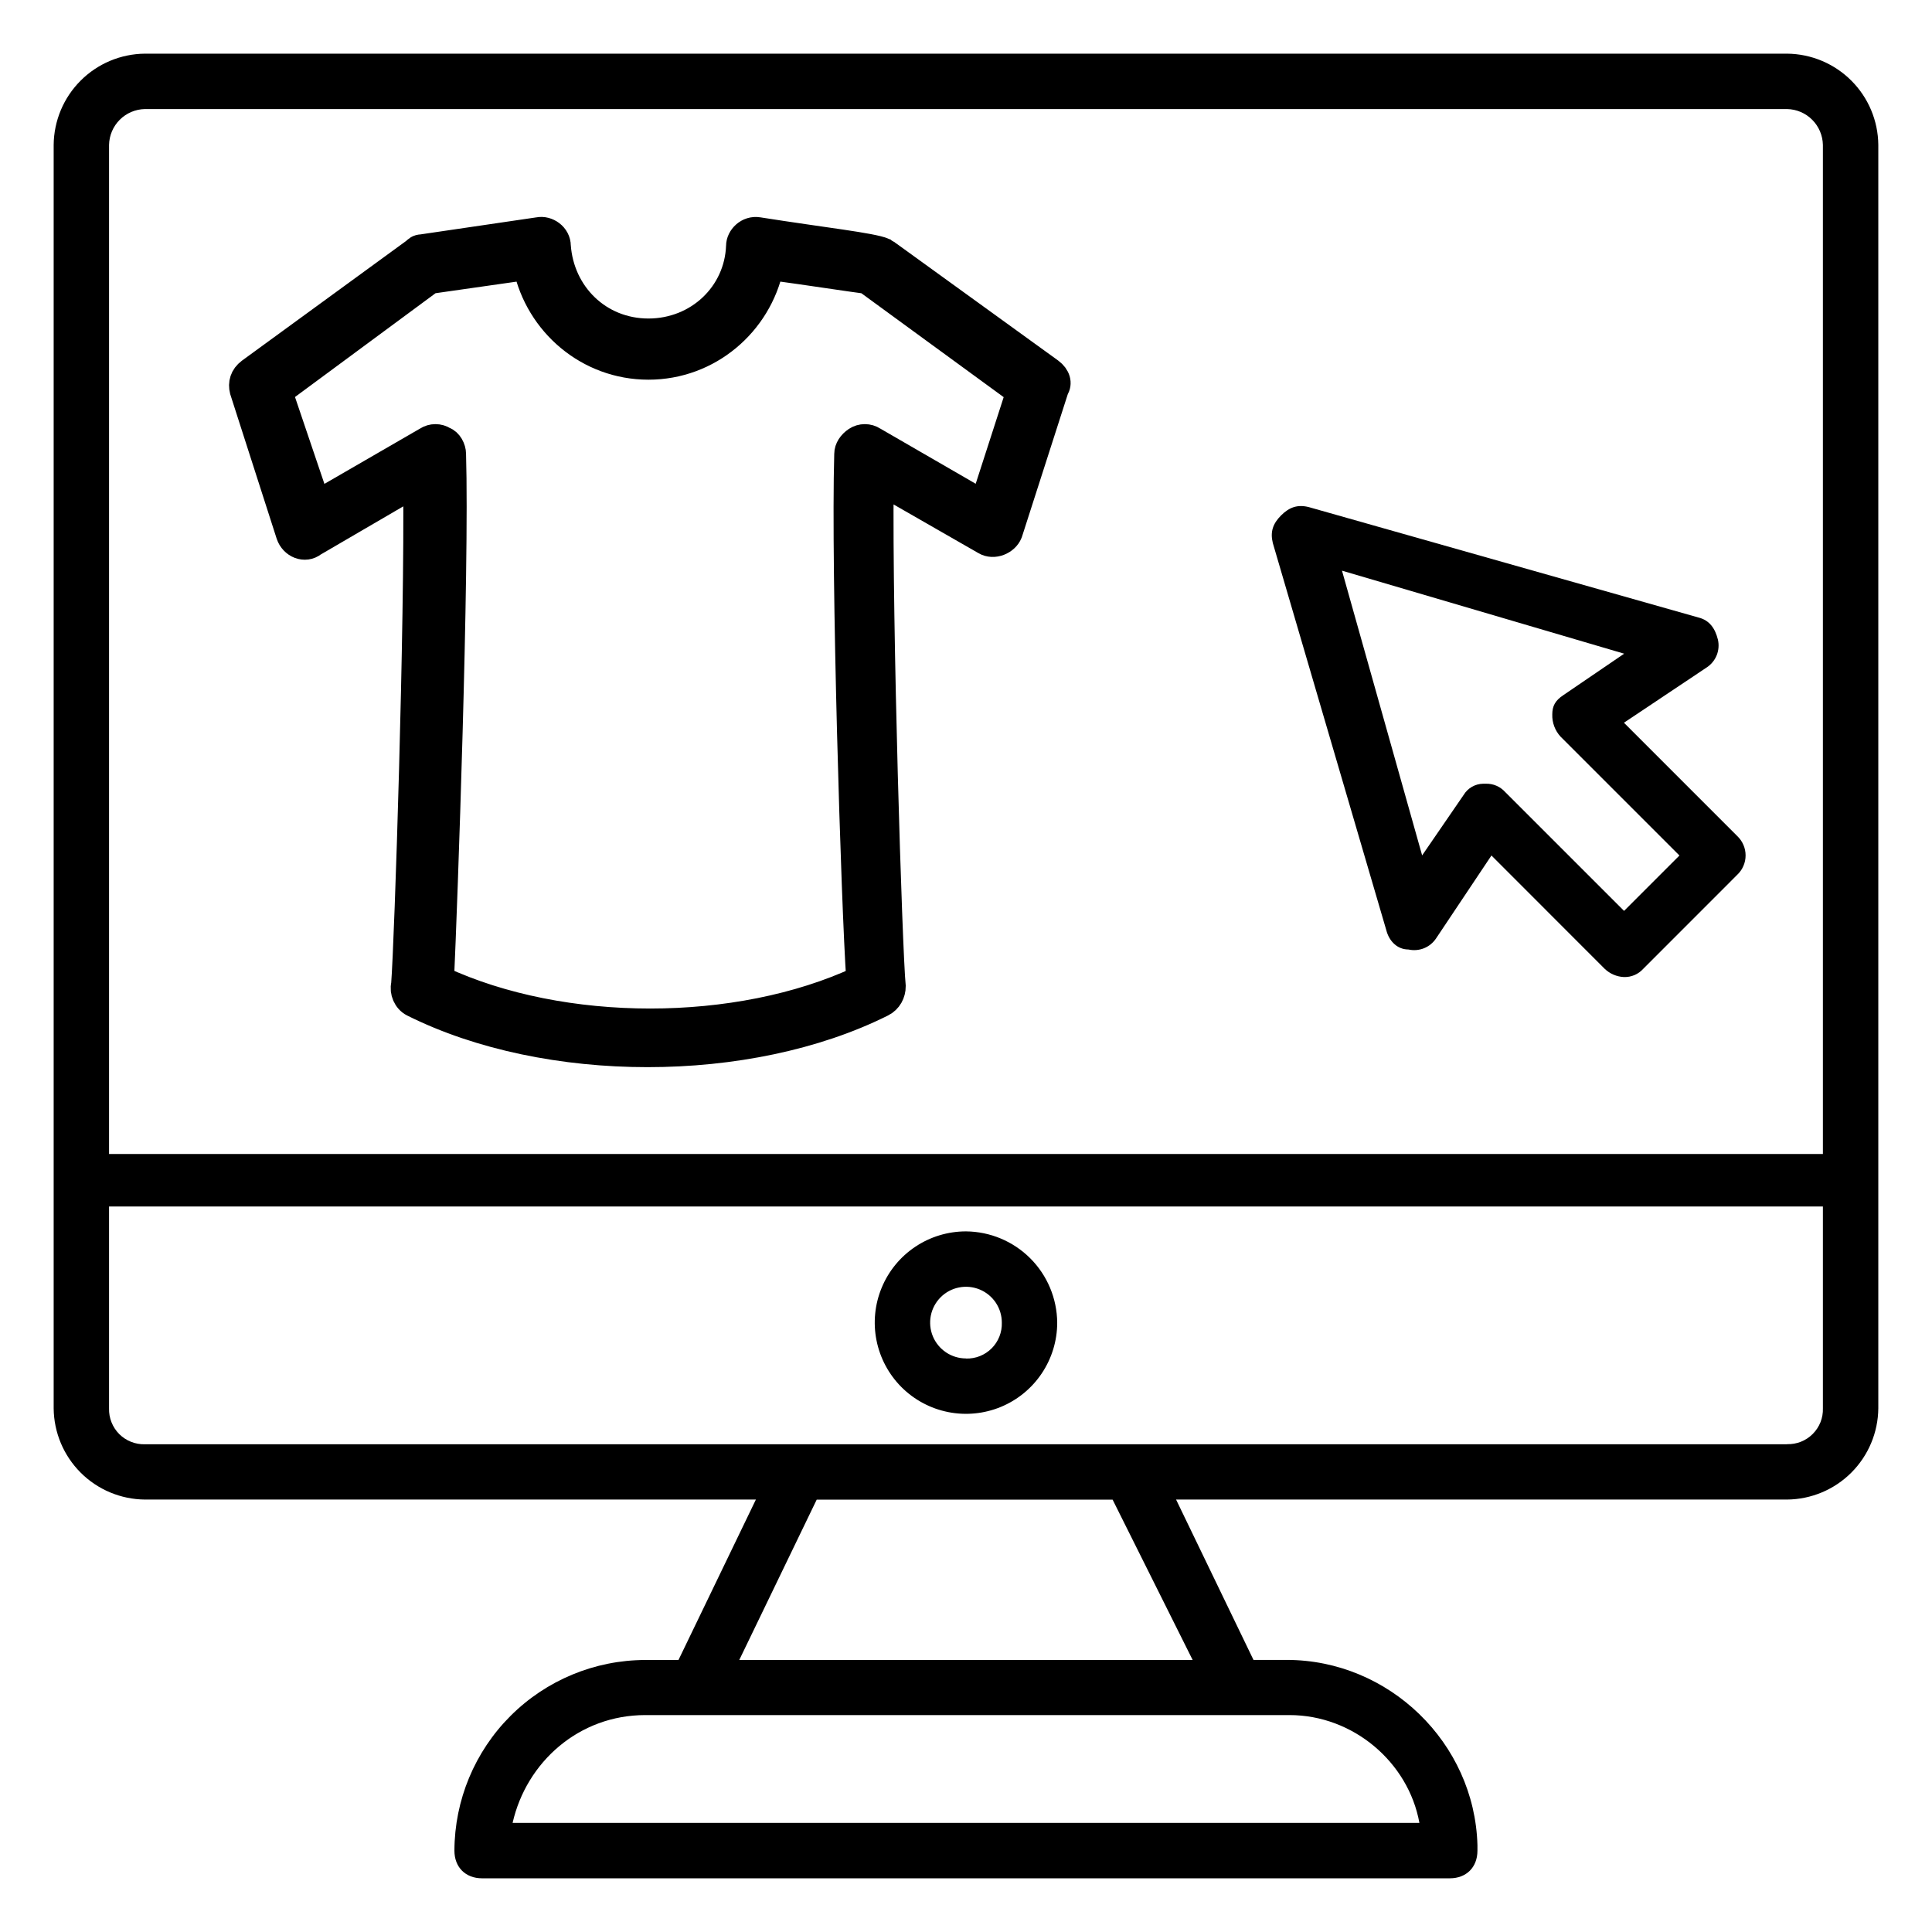
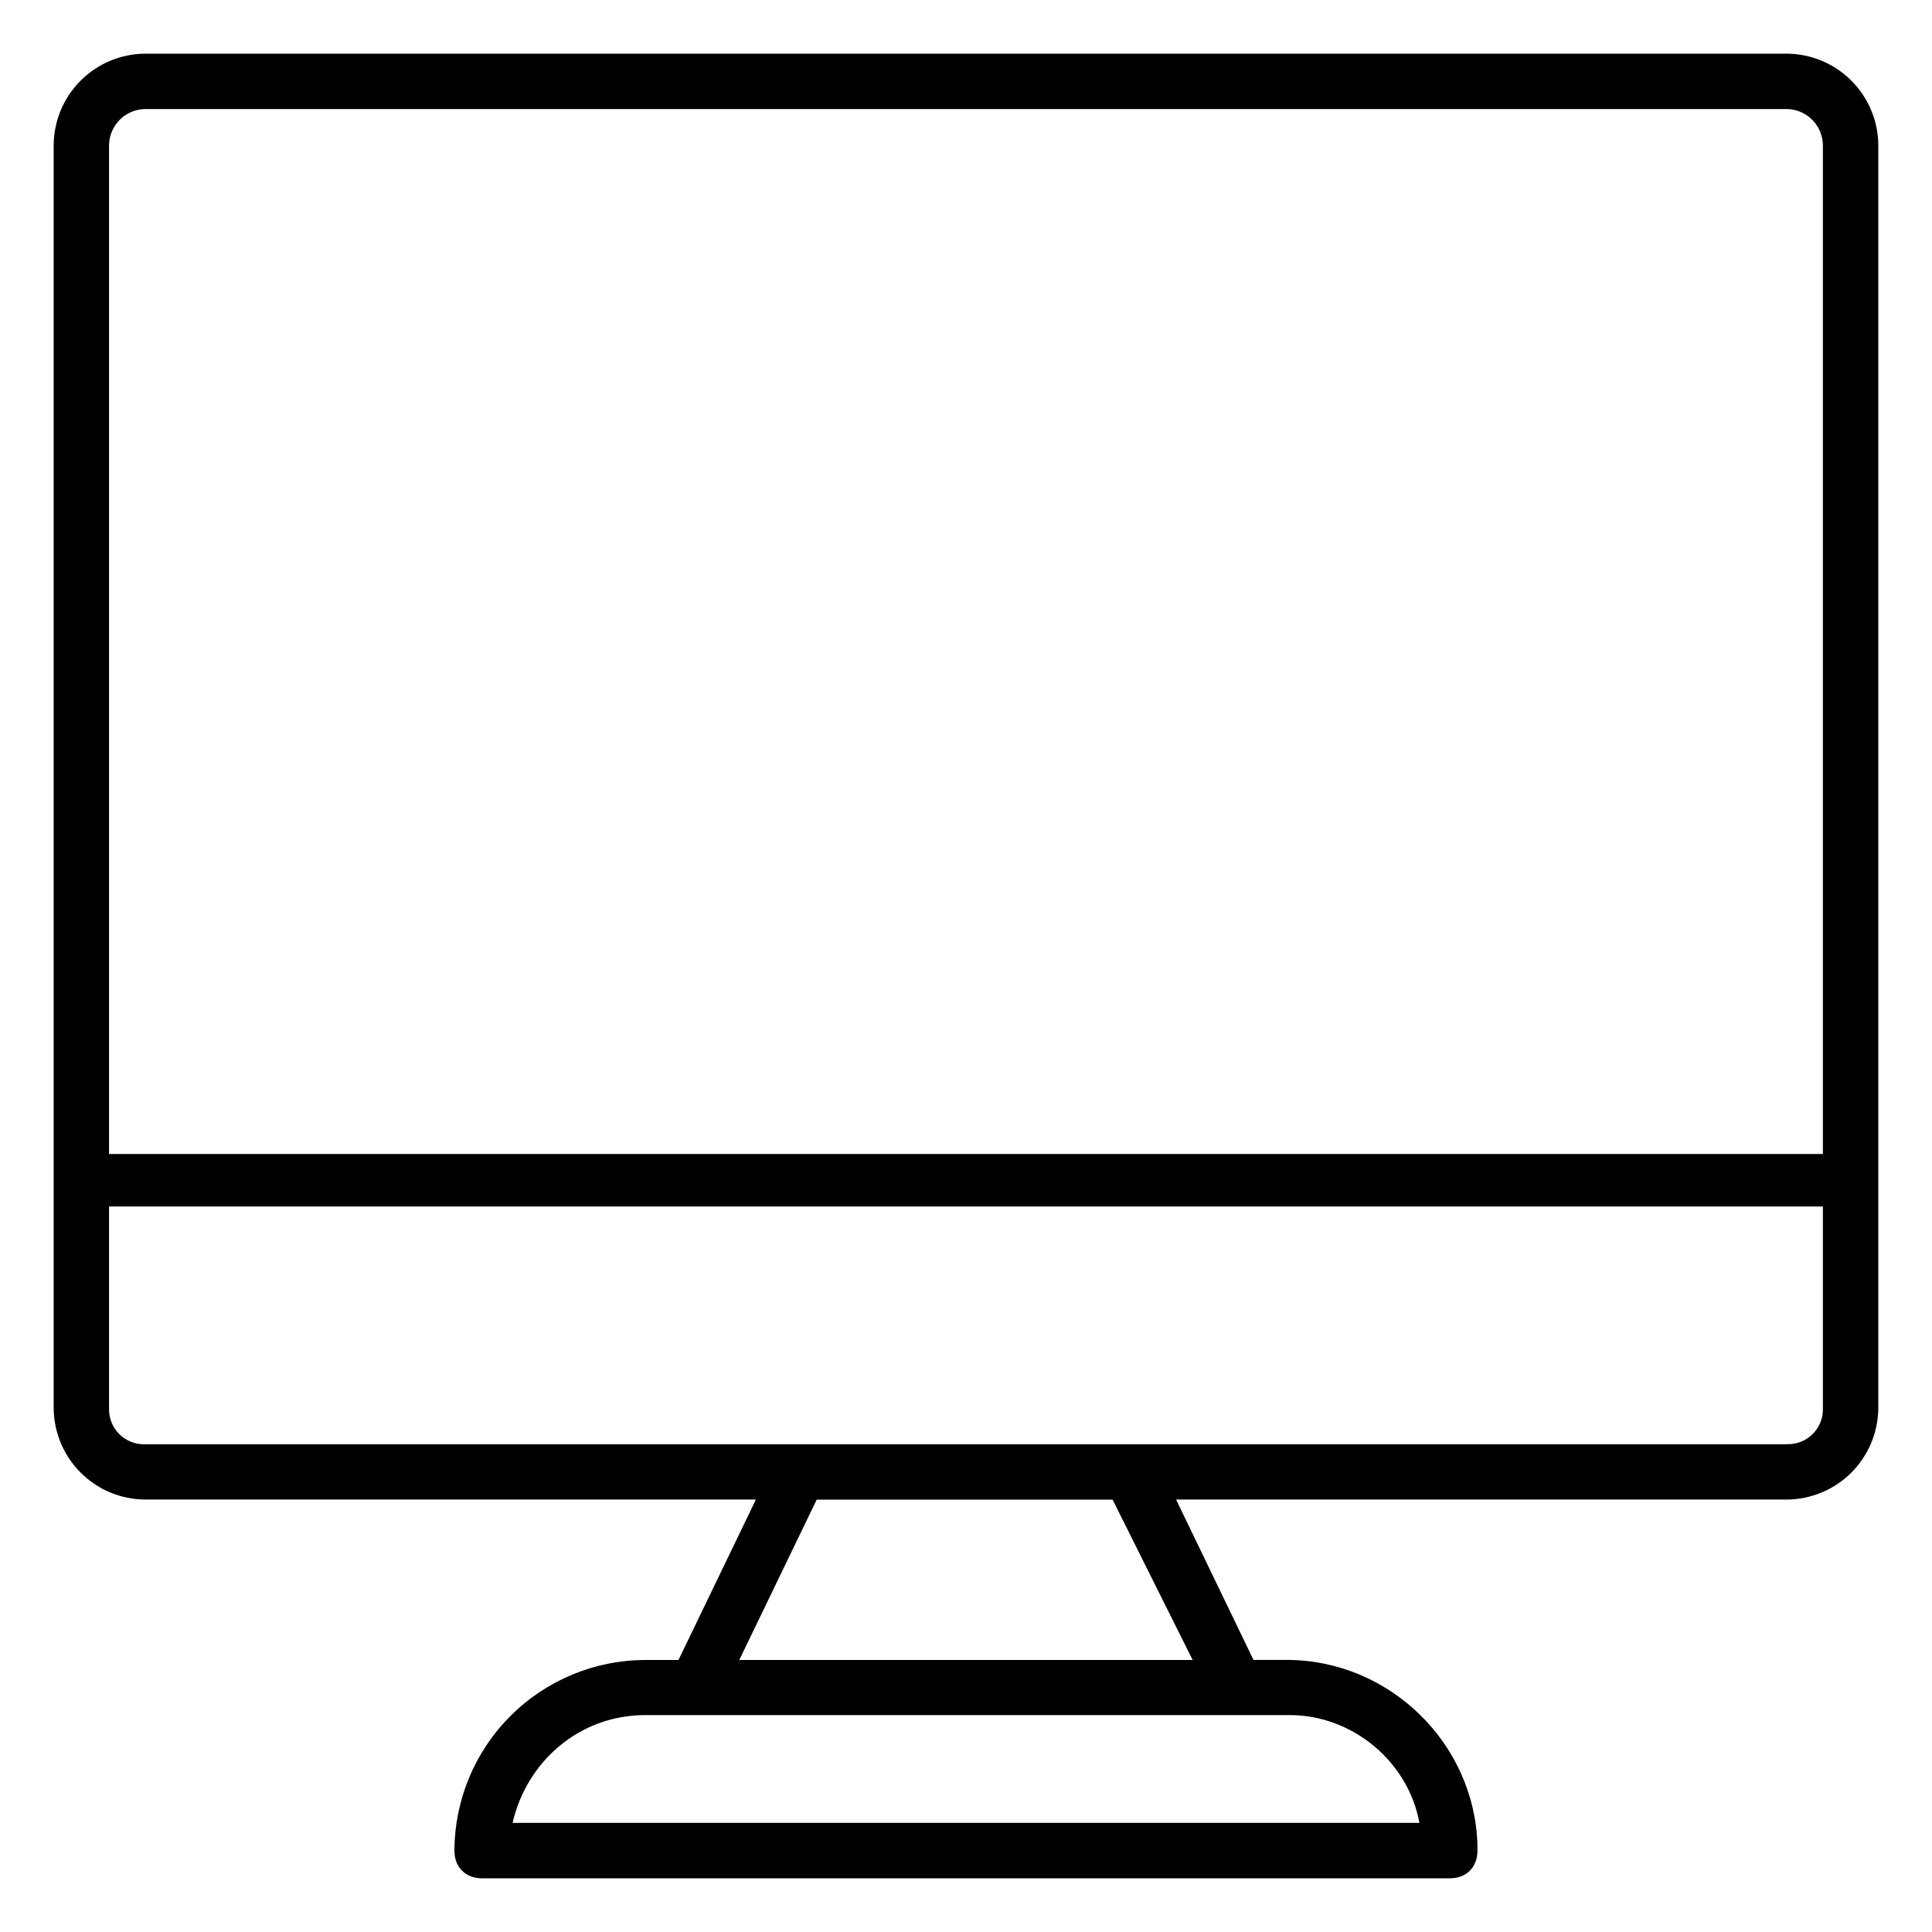
<svg xmlns="http://www.w3.org/2000/svg" width="72" height="72" viewBox="0 0 72 72" fill="none">
  <g clip-path="url(#clip0_185084_4349)">
    <path d="M66.599 2H5.4C4.501 2.008 3.64 2.369 3.005 3.005C2.369 3.64 2.008 4.501 2 5.4V52.484C2.008 53.383 2.369 54.244 3.005 54.88C3.64 55.516 4.501 55.876 5.4 55.884H28.17L25.285 61.863H24.049C22.164 61.866 20.358 62.615 19.025 63.947C17.692 65.279 16.94 67.085 16.935 68.969C16.935 69.587 17.348 69.999 17.966 69.999H54.03C54.648 69.999 55.06 69.587 55.06 68.969V68.763C54.956 64.951 51.763 61.86 47.95 61.86H46.714L43.829 55.884H66.599C67.498 55.876 68.358 55.516 68.994 54.88C69.63 54.244 69.991 53.383 69.999 52.484V5.4C69.991 4.501 69.63 3.64 68.994 3.005C68.358 2.369 67.498 2.008 66.599 2V2ZM5.4 4.064H66.599C66.951 4.071 67.287 4.214 67.535 4.463C67.784 4.712 67.927 5.048 67.934 5.4V43.006H4.064V5.4C4.071 5.048 4.214 4.712 4.463 4.463C4.712 4.214 5.048 4.071 5.4 4.064V4.064ZM52.896 67.934H19.103C19.618 65.668 21.575 63.916 24.049 63.916H48.055C50.425 63.916 52.486 65.668 52.897 67.934H52.896ZM44.447 61.863H27.55L30.436 55.888H41.464L44.447 61.863ZM66.599 53.824H5.4C5.223 53.829 5.047 53.797 4.883 53.732C4.719 53.667 4.569 53.569 4.444 53.444C4.319 53.319 4.221 53.169 4.156 53.005C4.09 52.841 4.059 52.665 4.064 52.488V44.963H67.934V52.484C67.94 52.661 67.909 52.837 67.844 53.002C67.778 53.166 67.68 53.315 67.555 53.44C67.43 53.565 67.281 53.664 67.116 53.729C66.952 53.794 66.776 53.825 66.599 53.82V53.824Z" fill="black" />
-     <path d="M35.999 45.89C35.327 45.89 34.669 46.089 34.11 46.463C33.551 46.836 33.115 47.367 32.858 47.989C32.601 48.61 32.533 49.293 32.665 49.953C32.796 50.612 33.12 51.218 33.595 51.694C34.071 52.169 34.676 52.493 35.336 52.624C35.995 52.755 36.679 52.688 37.3 52.431C37.922 52.173 38.453 51.738 38.826 51.178C39.2 50.619 39.399 49.962 39.399 49.29C39.391 48.39 39.031 47.53 38.395 46.894C37.759 46.258 36.899 45.898 35.999 45.89ZM35.999 50.625C35.735 50.625 35.477 50.547 35.257 50.4C35.038 50.253 34.866 50.045 34.765 49.801C34.664 49.557 34.638 49.288 34.689 49.029C34.741 48.77 34.868 48.532 35.055 48.345C35.242 48.158 35.48 48.031 35.739 47.98C35.998 47.928 36.266 47.955 36.511 48.056C36.755 48.157 36.963 48.328 37.11 48.547C37.257 48.767 37.335 49.025 37.335 49.29C37.341 49.467 37.31 49.643 37.245 49.808C37.18 49.973 37.082 50.123 36.957 50.248C36.832 50.373 36.682 50.472 36.517 50.538C36.353 50.603 36.176 50.634 35.999 50.629V50.625Z" fill="black" />
-     <path d="M51.663 34.664C51.767 35.075 52.075 35.385 52.488 35.385C52.681 35.428 52.883 35.412 53.067 35.339C53.251 35.265 53.408 35.137 53.518 34.972L55.582 31.882L59.799 36.102C59.994 36.289 60.25 36.4 60.52 36.412C60.656 36.416 60.791 36.39 60.915 36.337C61.04 36.283 61.151 36.203 61.242 36.102L64.743 32.599C64.841 32.507 64.919 32.395 64.972 32.271C65.026 32.147 65.053 32.014 65.053 31.879C65.053 31.744 65.026 31.61 64.972 31.486C64.919 31.363 64.841 31.251 64.743 31.158L60.52 26.934L63.611 24.869C63.776 24.759 63.903 24.602 63.977 24.418C64.05 24.234 64.066 24.032 64.022 23.838C63.92 23.427 63.714 23.118 63.302 23.014L48.775 18.898C48.362 18.794 48.053 18.898 47.744 19.206C47.434 19.515 47.332 19.824 47.434 20.237L51.663 34.664ZM60.528 24.361L58.261 25.906C57.951 26.112 57.849 26.318 57.849 26.628C57.84 26.932 57.951 27.228 58.157 27.452L62.588 31.882L60.524 33.946L56.093 29.516C56.003 29.416 55.892 29.336 55.767 29.282C55.643 29.229 55.508 29.203 55.373 29.207H55.27C55.125 29.21 54.983 29.249 54.856 29.321C54.73 29.393 54.625 29.496 54.549 29.62L52.999 31.878L50.012 21.267L60.528 24.361Z" fill="black" />
-     <path d="M39.143 13.842L33.126 9.49C33.062 9.426 32.998 9.426 32.934 9.362C32.486 9.17 30.694 8.978 28.262 8.594C27.878 8.53 27.558 8.85 27.558 9.17C27.494 10.962 26.021 12.37 24.165 12.37C22.309 12.37 20.901 10.962 20.773 9.17C20.773 8.786 20.389 8.53 20.069 8.594L15.716 9.234C15.588 9.234 15.524 9.298 15.46 9.362L9.315 13.842C9.059 14.034 8.995 14.29 9.059 14.546L10.787 19.923C10.915 20.307 11.364 20.499 11.684 20.243L15.524 18.003C15.588 23.187 15.204 35.029 15.076 36.693C15.012 36.949 15.14 37.269 15.396 37.397C20.389 39.894 27.878 39.894 32.87 37.397C33.126 37.269 33.254 37.013 33.254 36.757C33.126 35.477 32.742 23.251 32.806 17.939L36.711 20.179C37.031 20.371 37.479 20.179 37.607 19.859L39.335 14.482C39.463 14.29 39.399 14.034 39.143 13.842ZM36.647 18.771L32.55 16.402C32.358 16.274 32.102 16.274 31.91 16.402C31.718 16.53 31.59 16.723 31.59 16.915C31.462 21.267 31.846 33.749 32.038 36.501C27.494 38.613 20.965 38.613 16.42 36.501C16.548 33.749 16.996 21.267 16.868 16.915C16.868 16.723 16.74 16.466 16.548 16.402C16.356 16.274 16.1 16.274 15.908 16.402L11.812 18.771L10.403 14.61L16.036 10.45L19.621 9.938C20.069 12.05 21.925 13.65 24.165 13.65C26.405 13.65 28.262 12.05 28.71 9.938C30.118 10.13 31.782 10.386 32.294 10.45L37.991 14.61L36.647 18.771Z" fill="black" stroke="black" />
  </g>
  <defs>
    <clipPath id="clip0_185084_4349">
      <rect width="68" height="67.999" fill="white" transform="translate(2 2)" />
    </clipPath>
  </defs>
</svg>